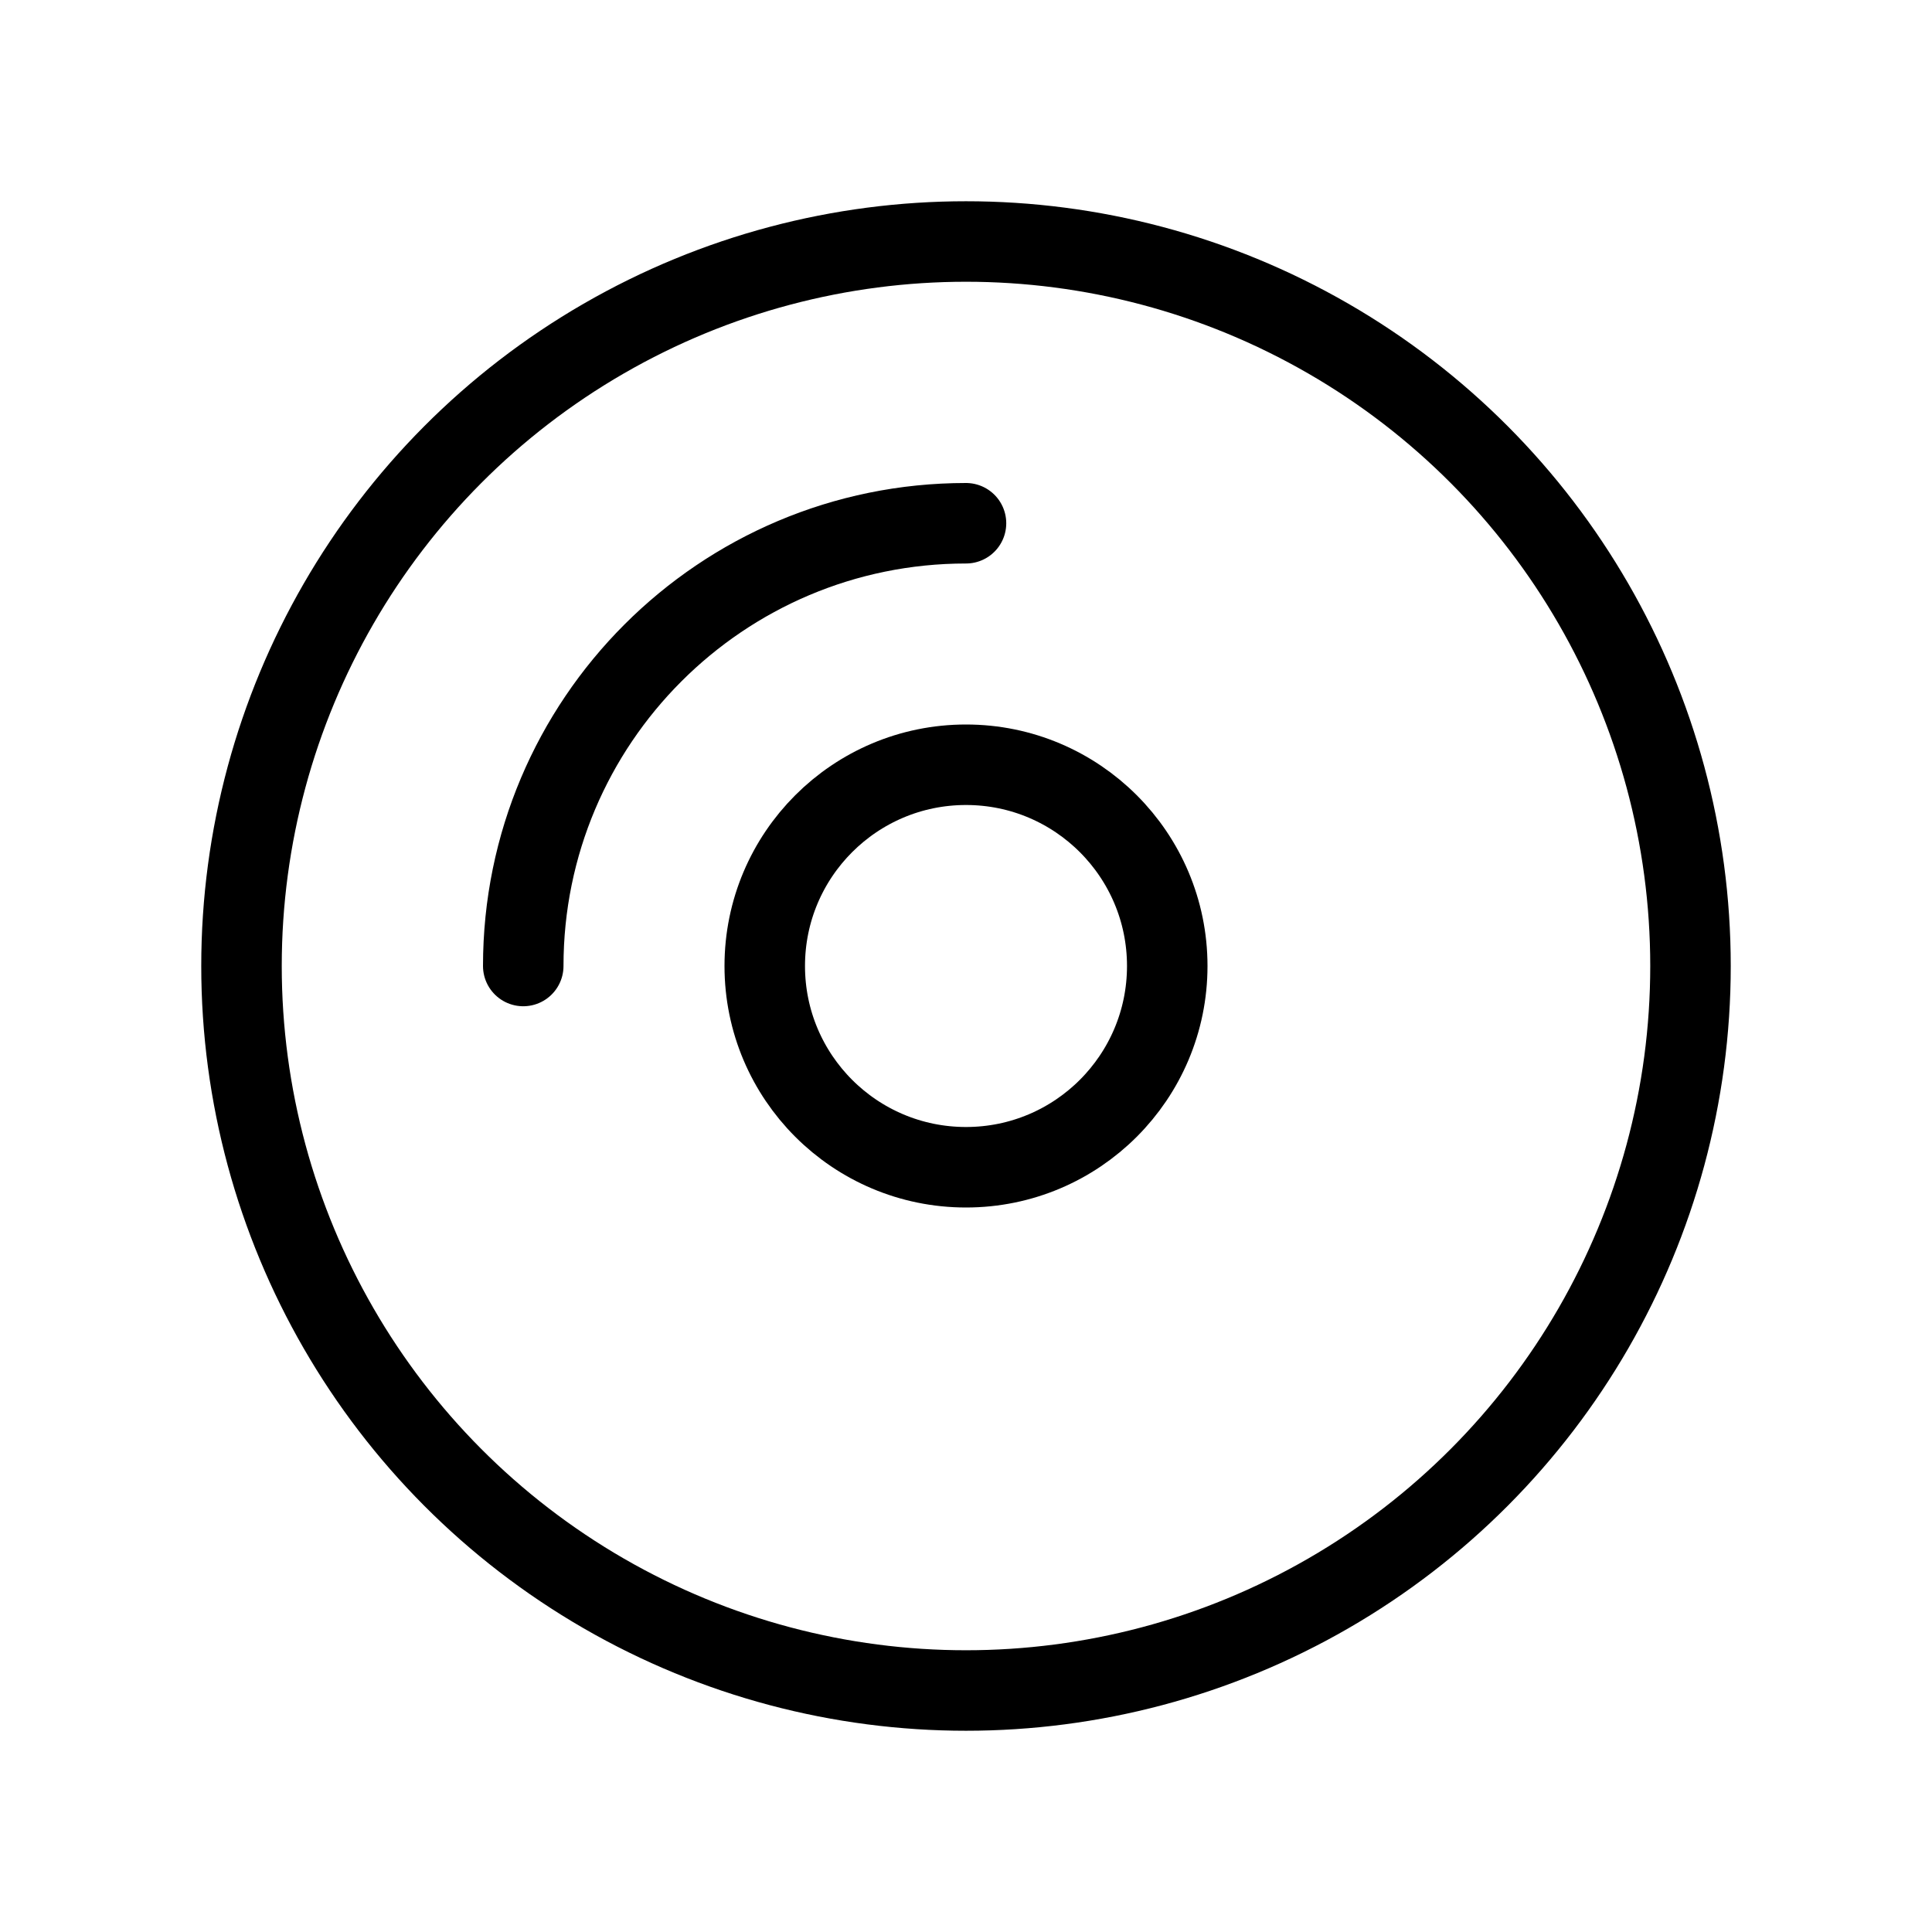
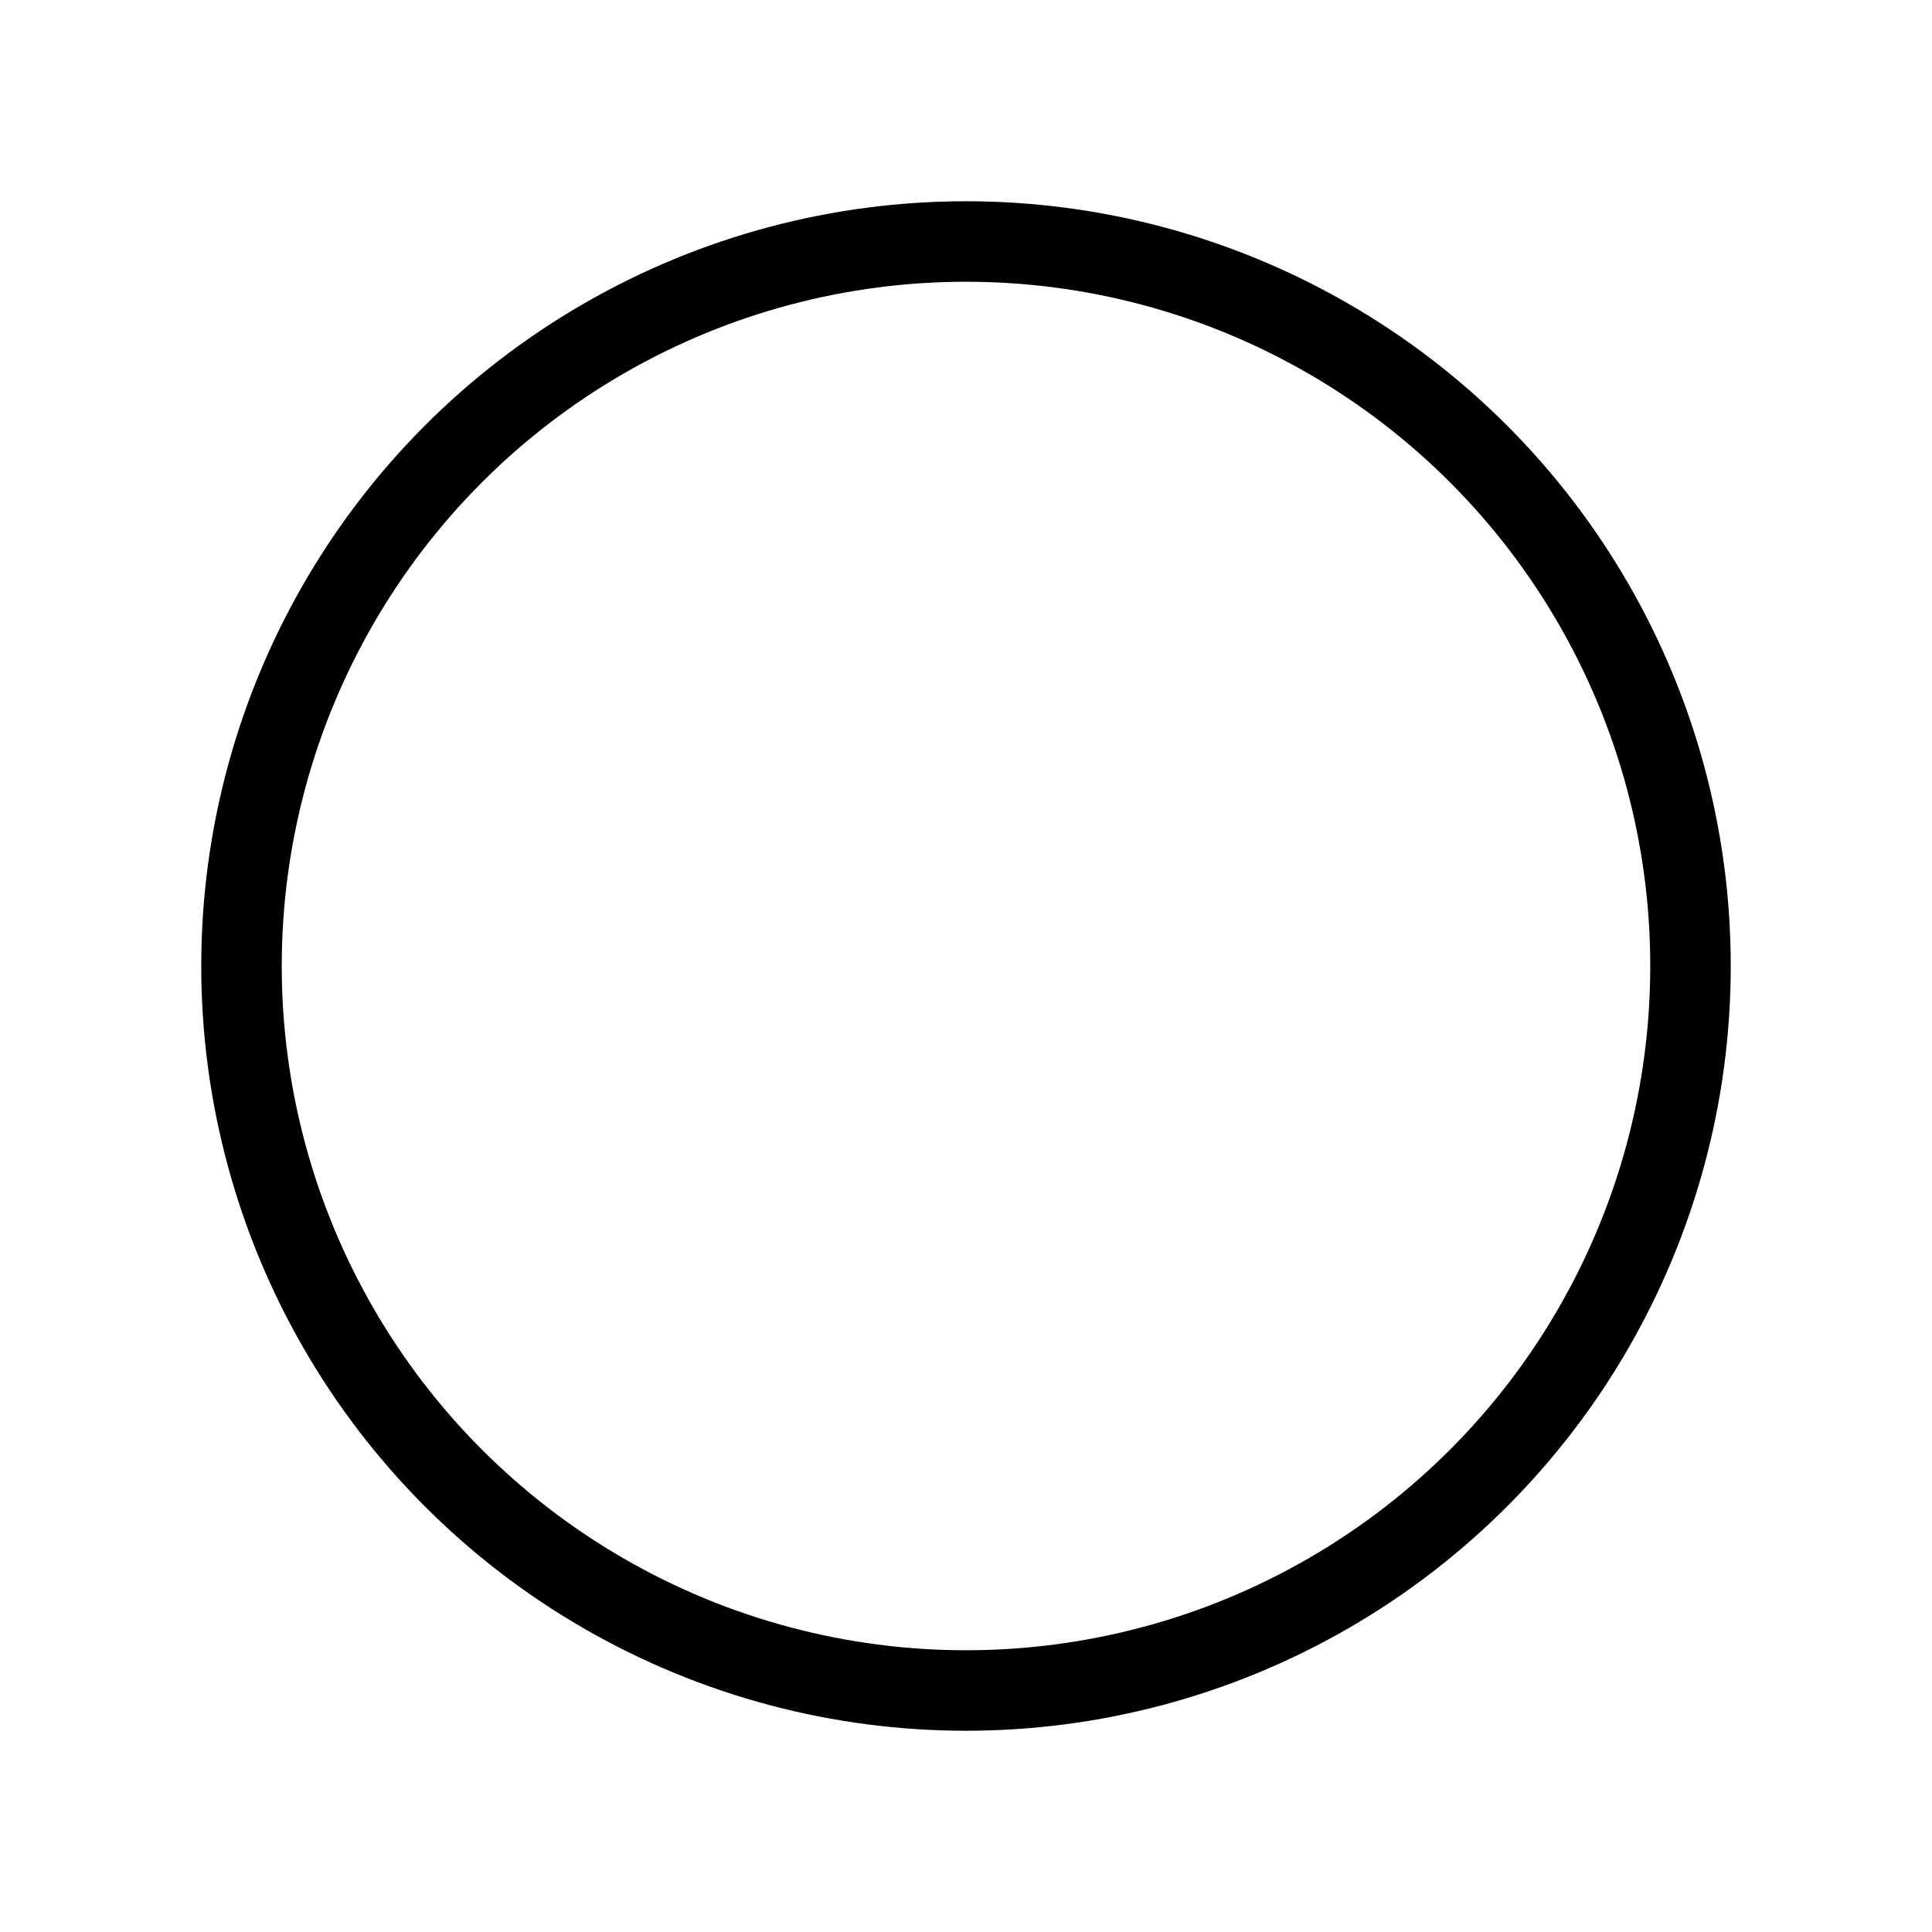
<svg xmlns="http://www.w3.org/2000/svg" viewBox="0 0 48 48" fill="none">
  <circle cx="24" cy="24" r="18" stroke="currentColor" stroke-width="2" />
-   <path d="M13 24C13 17.925 17.925 13 24 13" stroke="currentColor" stroke-width="2" stroke-linecap="round" />
-   <circle cx="24" cy="24" r="5" fill="none" stroke="currentColor" stroke-width="2" />
</svg>